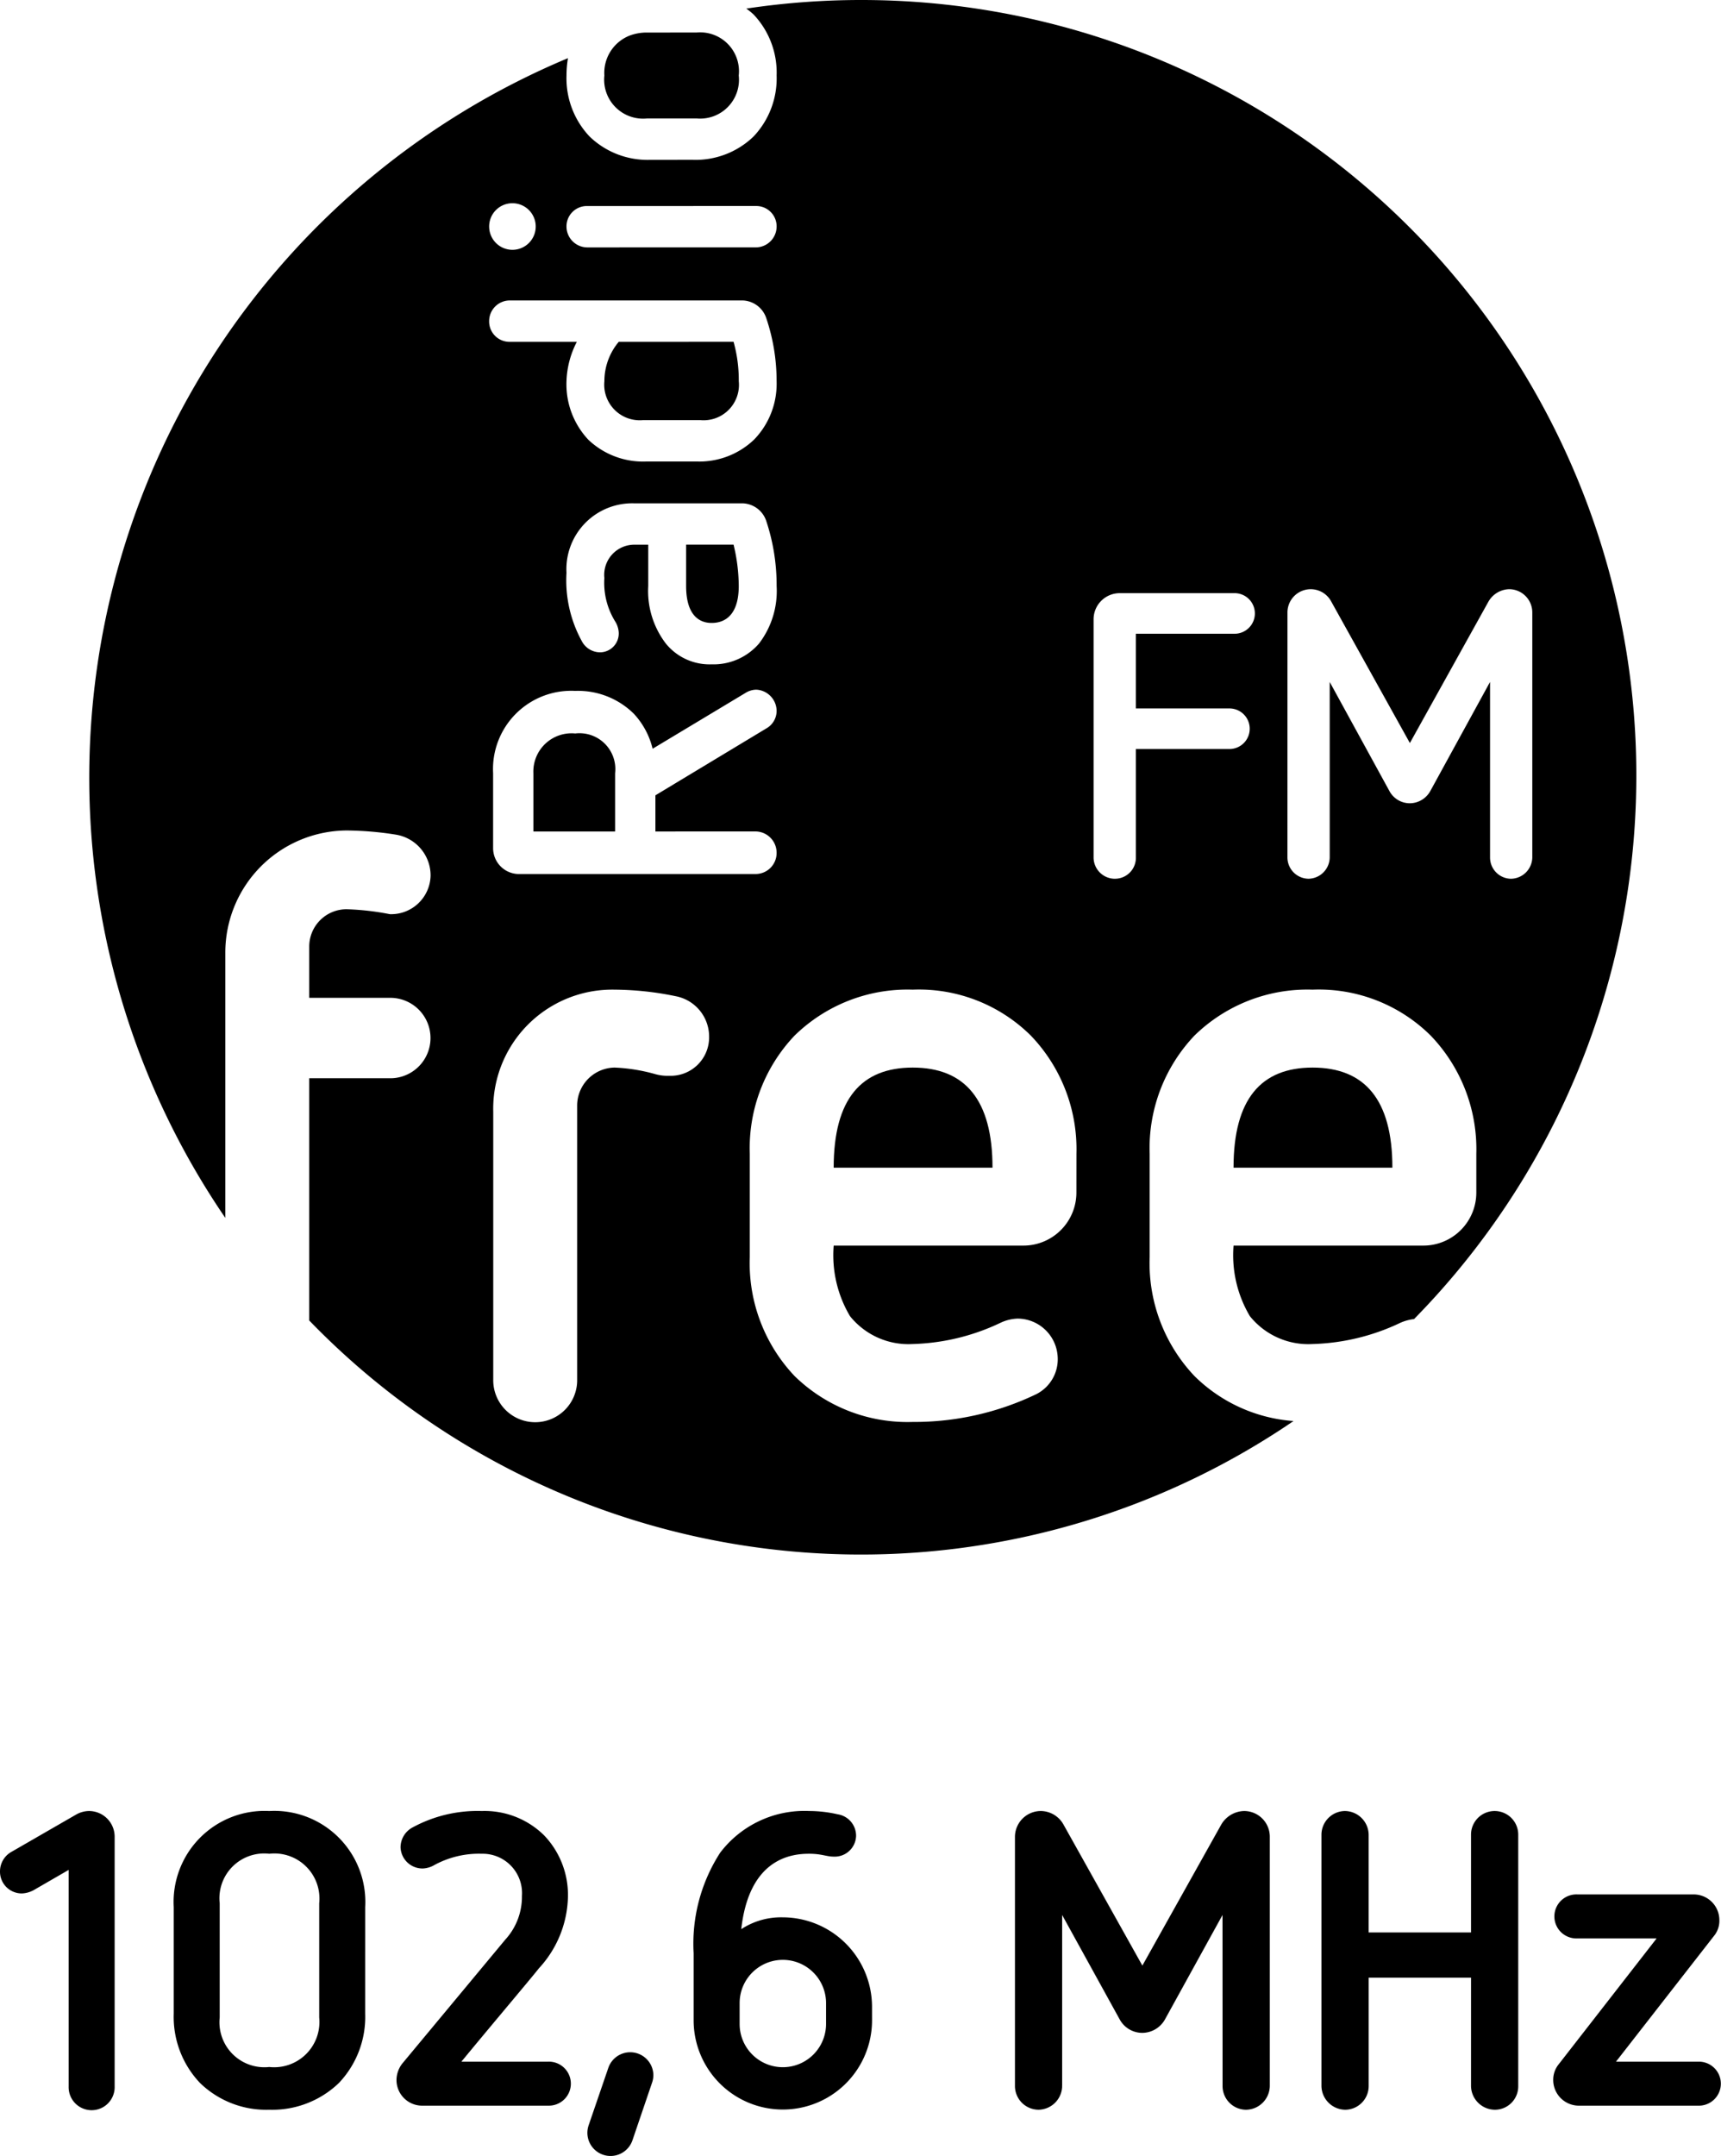
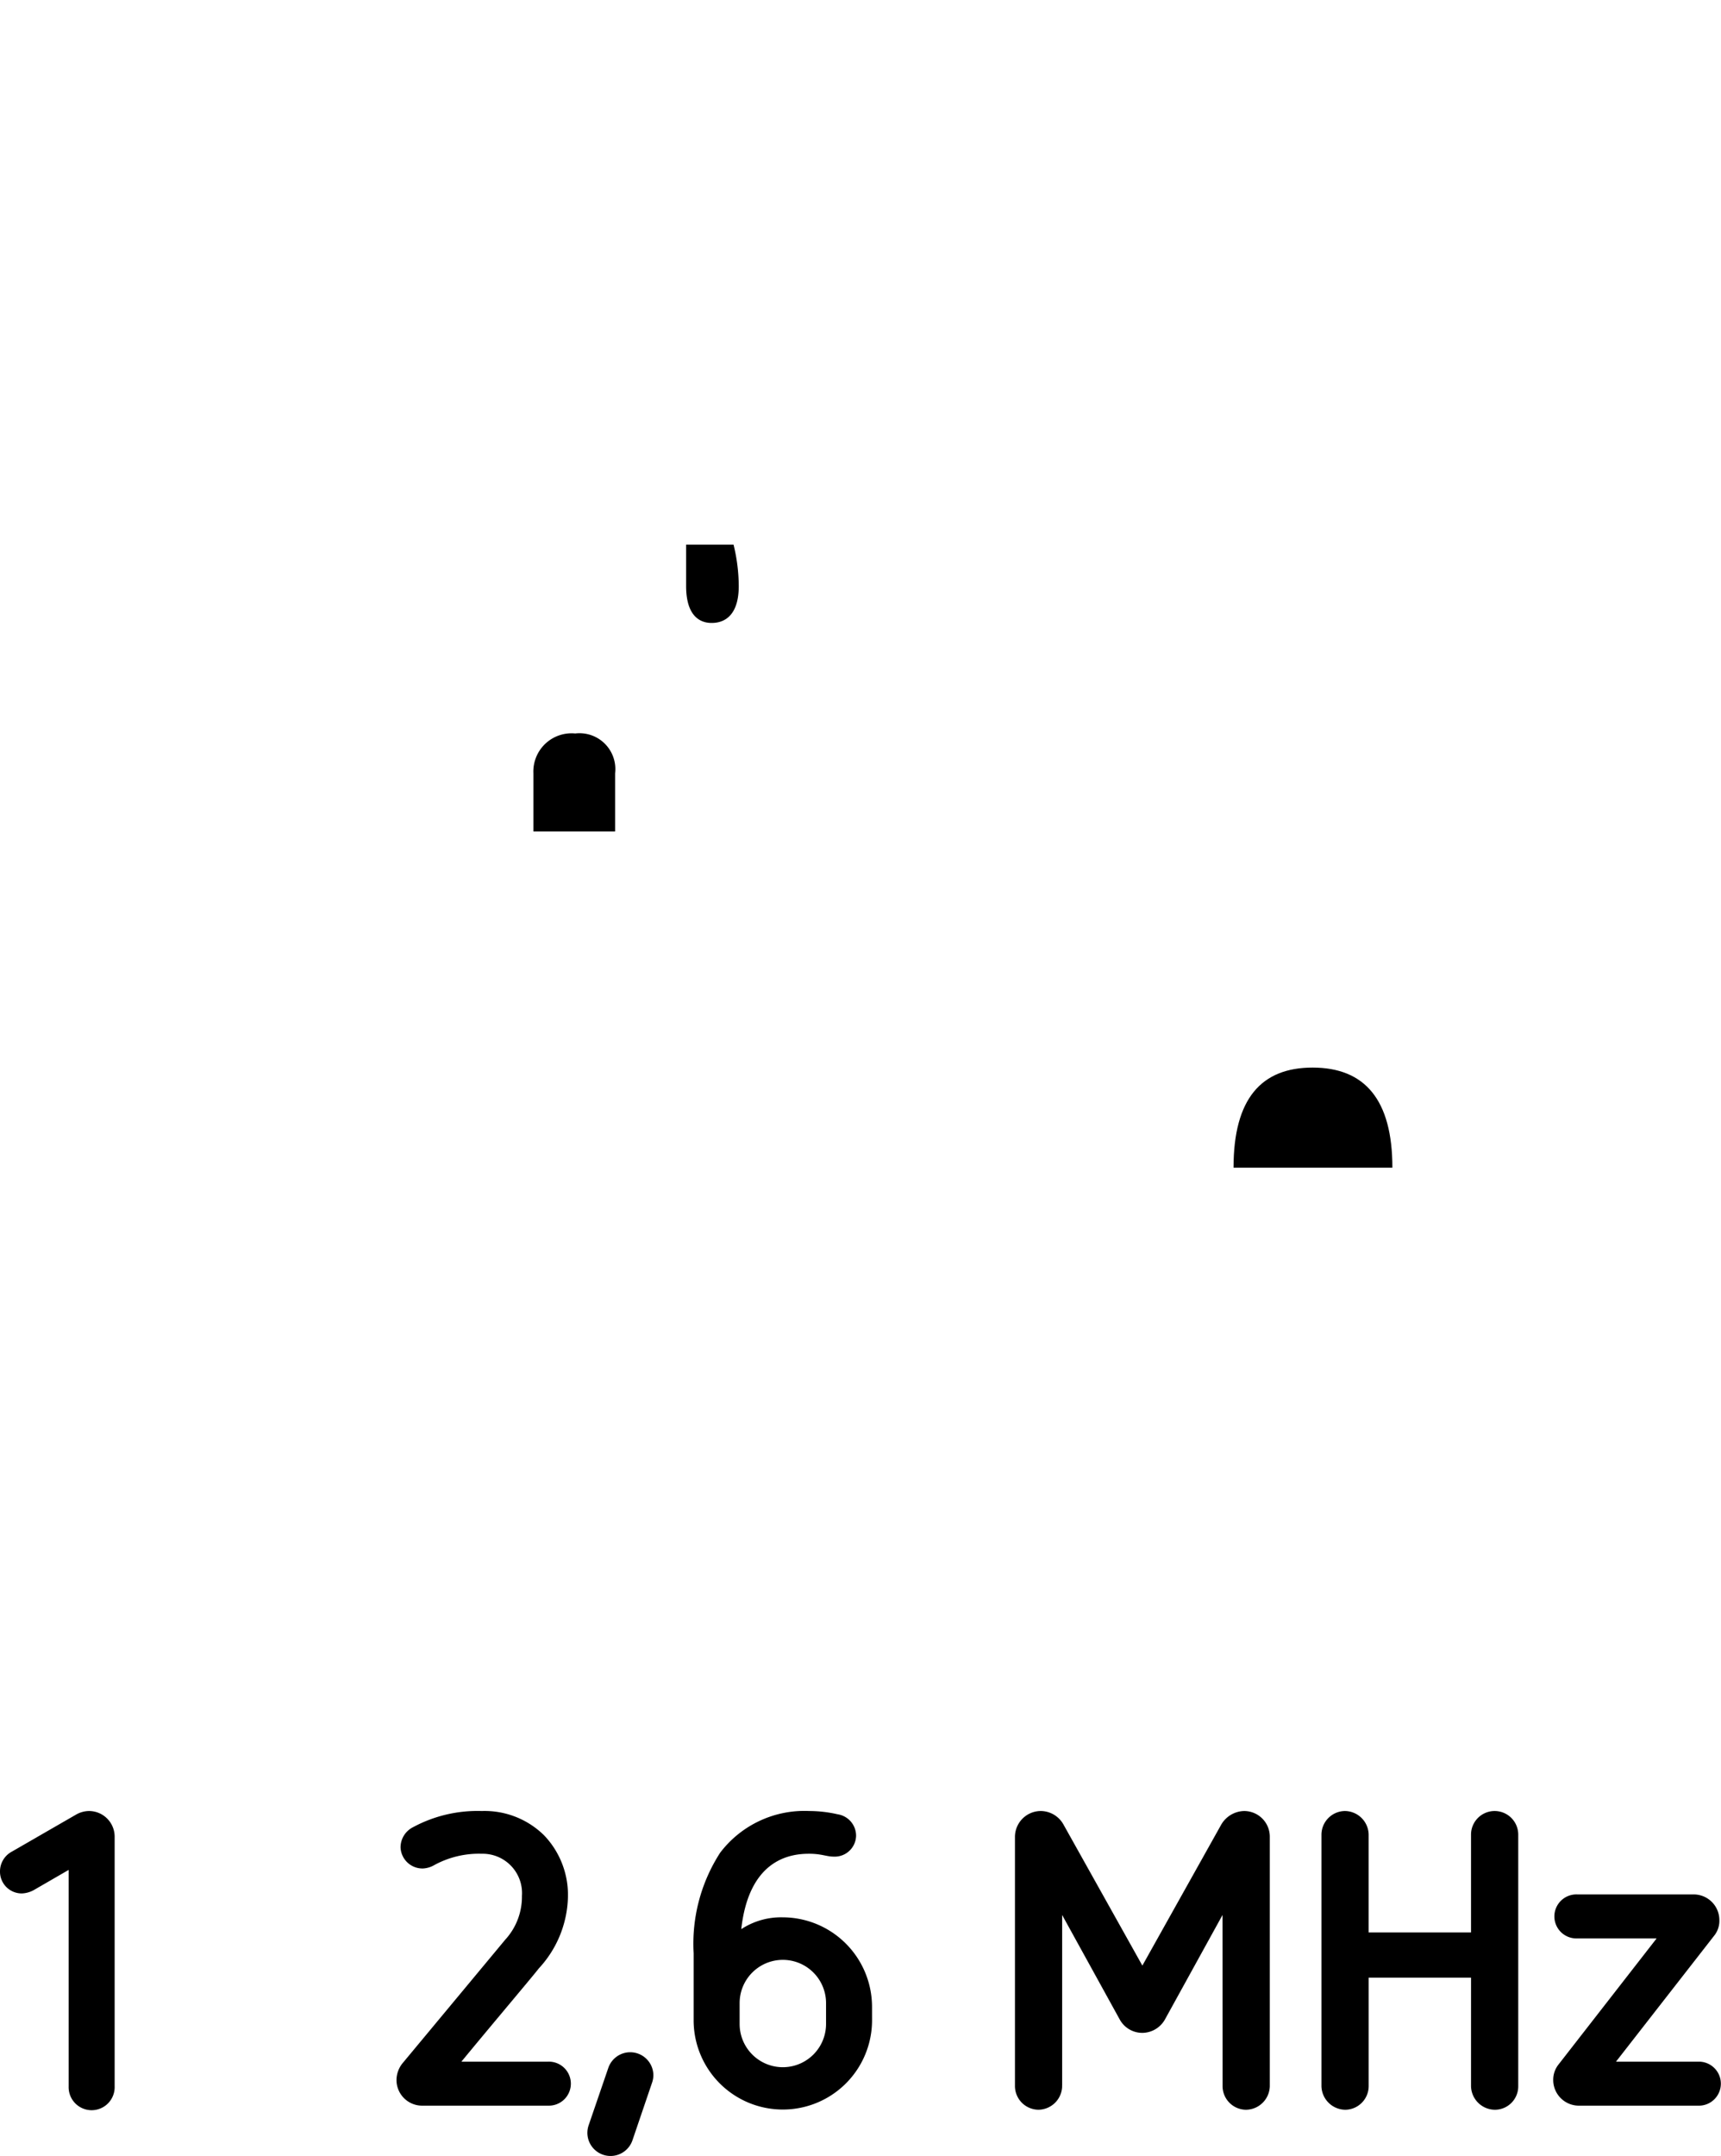
<svg xmlns="http://www.w3.org/2000/svg" viewBox="0 0 88.418 110.697">
  <defs>
    <style>.cls-1{stroke:#000;stroke-miterlimit:10;stroke-width:0.2px;}</style>
  </defs>
  <title>03_RGB_1</title>
  <g id="Ebene_2" data-name="Ebene 2">
    <g id="Ebene_1-2" data-name="Ebene 1">
      <path class="cls-1" d="M3.627,95.837,1.738,96.929a1.292,1.292,0,0,1-.609.189A1.017,1.017,0,0,1,.1,96.089,1.049,1.049,0,0,1,.646,95.165l3.317-1.911a1.265,1.265,0,0,1,.608-.168,1.219,1.219,0,0,1,1.219,1.218v12.829a1.082,1.082,0,1,1-2.163,0Z" />
-       <path class="cls-1" d="M18.662,103.395a4.821,4.821,0,0,1-1.322,3.485,4.834,4.834,0,0,1-3.507,1.344,4.782,4.782,0,0,1-3.485-1.344,4.817,4.817,0,0,1-1.322-3.485v-5.48a4.575,4.575,0,0,1,4.808-4.829,4.577,4.577,0,0,1,4.829,4.829Zm-2.162-5.669a2.416,2.416,0,0,0-2.667-2.646,2.4,2.4,0,0,0-2.646,2.646v5.858a2.41,2.41,0,0,0,2.646,2.646,2.426,2.426,0,0,0,2.667-2.646Z" />
      <path class="cls-1" d="M21.687,108.015a1.218,1.218,0,0,1-1.217-1.218,1.293,1.293,0,0,1,.272-.777l5.291-6.362a3.359,3.359,0,0,0,.882-2.31A2.122,2.122,0,0,0,24.753,95.081a4.892,4.892,0,0,0-2.479.588,1.191,1.191,0,0,1-.545.168A1.027,1.027,0,0,1,20.679,94.85a1.061,1.061,0,0,1,.588-.945,6.885,6.885,0,0,1,3.486-.819,4.255,4.255,0,0,1,3.128,1.218,4.324,4.324,0,0,1,1.196,3.149,5.479,5.479,0,0,1-1.469,3.548c-.357.462-2.688,3.212-4.115,4.955h4.66a1.03,1.03,0,1,1,0,2.058Z" />
      <path class="cls-1" d="M32.398,109.862a1.09,1.09,0,0,1-2.121-.357,1.091,1.091,0,0,1,.062-.357l1.008-2.939a1.09,1.09,0,0,1,2.121.336,1.091,1.091,0,0,1-.062.357Z" />
      <path class="cls-1" d="M44.702,103.731a4.483,4.483,0,1,1-8.966,0V100.288a8.512,8.512,0,0,1,1.344-5.102,5.338,5.338,0,0,1,4.494-2.1,6.512,6.512,0,0,1,1.448.168,1.013,1.013,0,0,1,.86,1.008.997.997,0,0,1-1.049.966c-.357,0-.609-.147-1.26-.147-.84,0-3.255.168-3.611,4.178a3.628,3.628,0,0,1,2.246-.714,4.498,4.498,0,0,1,4.493,4.493Zm-2.163-.882a2.32,2.32,0,0,0-4.64,0v1.071a2.32,2.32,0,0,0,4.64,0Z" />
      <path class="cls-1" d="M62.908,97.936l-3.149,5.711a1.245,1.245,0,0,1-1.071.63,1.22,1.22,0,0,1-1.07-.63l-3.149-5.711v9.175a1.134,1.134,0,0,1-1.112,1.113,1.12,1.12,0,0,1-1.113-1.113V94.304a1.232,1.232,0,0,1,1.218-1.218,1.246,1.246,0,0,1,1.092.651l4.136,7.391,4.137-7.391a1.298,1.298,0,0,1,1.092-.651,1.219,1.219,0,0,1,1.218,1.218v12.808a1.138,1.138,0,0,1-1.134,1.113,1.116,1.116,0,0,1-1.092-1.113Z" />
      <path class="cls-1" d="M75.676,101.443h-5.459v5.669a1.116,1.116,0,0,1-1.092,1.113,1.139,1.139,0,0,1-1.134-1.113V94.199a1.12,1.12,0,0,1,1.113-1.113,1.134,1.134,0,0,1,1.112,1.113v5.123h5.459v-5.123a1.113,1.113,0,1,1,2.226,0v12.913a1.102,1.102,0,0,1-1.092,1.113,1.138,1.138,0,0,1-1.134-1.113Z" />
      <path class="cls-1" d="M81.117,108.015a1.219,1.219,0,0,1-1.219-1.218,1.158,1.158,0,0,1,.252-.735l5.166-6.635h-4.283a1.03,1.03,0,1,1,0-2.058H87.016a1.219,1.219,0,0,1,1.218,1.218,1.126,1.126,0,0,1-.21.693l-5.207,6.677H87.226a1.03,1.03,0,1,1,.021,2.058Z" />
      <path d="M36.561,31.985c.369,0,1.393-.103,1.393-1.897a9.104,9.104,0,0,0-.267-2.124H35.25v2.124C35.25,31.882,36.213,31.985,36.561,31.985Z" />
      <path d="M31.602,39.702a1.842,1.842,0,0,0-2.048-2.042,1.964,1.964,0,0,0-2.151,2.042v2.99H31.602Z" />
-       <path d="M33.038,21.572l2.929-.001a1.818,1.818,0,0,0,1.988-2,7.262,7.262,0,0,0-.267-2.021l-5.899.001a3.142,3.142,0,0,0-.738,2.021A1.827,1.827,0,0,0,33.038,21.572Z" />
-       <path d="M46.891,54.815c-2.636,0-4.06,1.601-4.06,5.139h8.16C50.991,56.457,49.569,54.815,46.891,54.815Z" />
-       <path d="M31.05,3.877a2.002,2.002,0,0,0,2.192,2.206l2.541-.001A1.996,1.996,0,0,0,37.954,3.876a1.996,1.996,0,0,0-2.172-2.206l-2.541.001a2.502,2.502,0,0,0-.881.152l-.008.003A2.056,2.056,0,0,0,31.05,3.877Z" />
-       <path d="M59.065,64.545V59.237a8.388,8.388,0,0,1,2.302-6.065,8.3,8.3,0,0,1,6.068-2.359,8.167,8.167,0,0,1,6.068,2.359,8.417,8.417,0,0,1,2.344,6.065v1.98a2.723,2.723,0,0,1-2.72,2.738H63.375a6.13,6.13,0,0,0,.838,3.622,3.85,3.85,0,0,0,3.222,1.432,11.163,11.163,0,0,0,4.52-1.095,2.429,2.429,0,0,1,.694-.187A39.817,39.817,0,0,0,38.342.441a3.781,3.781,0,0,1,.371.3A4.341,4.341,0,0,1,39.9,3.876a4.341,4.341,0,0,1-1.187,3.134,4.284,4.284,0,0,1-3.114,1.196l-2.192.001a4.285,4.285,0,0,1-3.115-1.196,4.345,4.345,0,0,1-1.187-3.134,5.316,5.316,0,0,1,.075-.891A40.042,40.042,0,0,0,11.576,62.533V48.917a6.271,6.271,0,0,1,6.235-6.276,16.825,16.825,0,0,1,2.511.211A2.124,2.124,0,0,1,22.122,44.958a2.027,2.027,0,0,1-2.093,1.98,13.692,13.692,0,0,0-2.218-.253,1.917,1.917,0,0,0-1.924,1.895V51.234h4.101a2.065,2.065,0,1,1,0,4.128H15.887V67.8a39.444,39.444,0,0,0,50.569,5.163,8.065,8.065,0,0,1-5.089-2.31A8.422,8.422,0,0,1,59.065,64.545Zm7.079-33.098a1.195,1.195,0,0,1,2.253-.555l4.037,7.259L76.47,30.891a1.267,1.267,0,0,1,1.065-.639,1.192,1.192,0,0,1,1.188,1.196V44.028a1.114,1.114,0,0,1-1.106,1.092,1.093,1.093,0,0,1-1.065-1.092V35.015L73.478,40.625a1.214,1.214,0,0,1-1.045.619,1.191,1.191,0,0,1-1.045-.619l-3.073-5.61v9.013a1.109,1.109,0,0,1-1.086,1.091,1.097,1.097,0,0,1-1.086-1.092ZM25.334,43.537V39.702A4.019,4.019,0,0,1,29.554,35.474a4.076,4.076,0,0,1,3.012,1.176,4.02,4.02,0,0,1,.963,1.794l4.773-2.867a1.073,1.073,0,0,1,.553-.166A1.099,1.099,0,0,1,39.899,36.484a1.031,1.031,0,0,1-.512.907l-5.715,3.445v1.856l5.162-.001A1.092,1.092,0,0,1,39.899,43.783,1.079,1.079,0,0,1,38.834,44.876l-12.189.001A1.33,1.33,0,0,1,25.334,43.537ZM32.587,27.966a1.55,1.55,0,0,0-1.537,1.712,3.766,3.766,0,0,0,.553,2.227,1.195,1.195,0,0,1,.185.578.968.968,0,0,1-.922,1.01,1.066,1.066,0,0,1-.942-.515,6.476,6.476,0,0,1-.82-3.567,3.38,3.38,0,0,1,3.483-3.567l5.53-.001a1.322,1.322,0,0,1,1.25.907A10.461,10.461,0,0,1,39.9,30.089a4.44,4.44,0,0,1-.901,2.949,3.081,3.081,0,0,1-2.437,1.072,2.894,2.894,0,0,1-2.357-1.071,4.446,4.446,0,0,1-.901-2.949v-2.124ZM30.17,10.579l8.666-.001A1.044,1.044,0,0,1,39.9,11.629a1.074,1.074,0,0,1-1.065,1.073l-8.666.001a1.074,1.074,0,0,1-1.065-1.073A1.044,1.044,0,0,1,30.17,10.579Zm-3.852-.144a1.196,1.196,0,1,1-1.187,1.195A1.193,1.193,0,0,1,26.318,10.435Zm-.123,4.992,11.922-.001a1.324,1.324,0,0,1,1.25.907,10.112,10.112,0,0,1,.532,3.238A4.117,4.117,0,0,1,38.753,22.56a4.066,4.066,0,0,1-2.971,1.135l-2.581.001a4.085,4.085,0,0,1-2.971-1.114,4.156,4.156,0,0,1-1.126-3.01,4.684,4.684,0,0,1,.532-2.021H26.195a1.044,1.044,0,0,1-1.065-1.051A1.061,1.061,0,0,1,26.195,15.427Zm8.184,39.809a2.309,2.309,0,0,1-.711-.084,9.028,9.028,0,0,0-2.093-.337A1.953,1.953,0,0,0,29.652,56.752V70.821a2.156,2.156,0,1,1-4.311,0V57.089a6.116,6.116,0,0,1,6.235-6.276,15.896,15.896,0,0,1,3.138.337A2.111,2.111,0,0,1,36.431,53.214,1.974,1.974,0,0,1,34.38,55.236Zm20.922,5.982A2.723,2.723,0,0,1,52.582,63.955H42.831a6.13,6.13,0,0,0,.838,3.622,3.85,3.85,0,0,0,3.222,1.432,11.163,11.163,0,0,0,4.52-1.095,2.229,2.229,0,0,1,.878-.211,2.073,2.073,0,0,1,2.051,1.98,2.008,2.008,0,0,1-1.089,1.895,14.48,14.48,0,0,1-6.361,1.432A8.301,8.301,0,0,1,40.823,70.653a8.422,8.422,0,0,1-2.302-6.108V59.237A8.388,8.388,0,0,1,40.823,53.172a8.3,8.3,0,0,1,6.068-2.359,8.167,8.167,0,0,1,6.068,2.359,8.417,8.417,0,0,1,2.344,6.065Zm1.99-16.098a1.097,1.097,0,0,1-1.107-1.071V31.776a1.343,1.343,0,0,1,1.332-1.32h5.88a1.042,1.042,0,1,1,0,2.083H58.357V36.375h4.774a1.042,1.042,0,1,1,0,2.083H58.357V44.048A1.074,1.074,0,0,1,57.292,45.119Z" />
      <path d="M71.535,59.954c0-3.496-1.422-5.139-4.101-5.139-2.636,0-4.06,1.601-4.06,5.139Z" />
    </g>
  </g>
</svg>